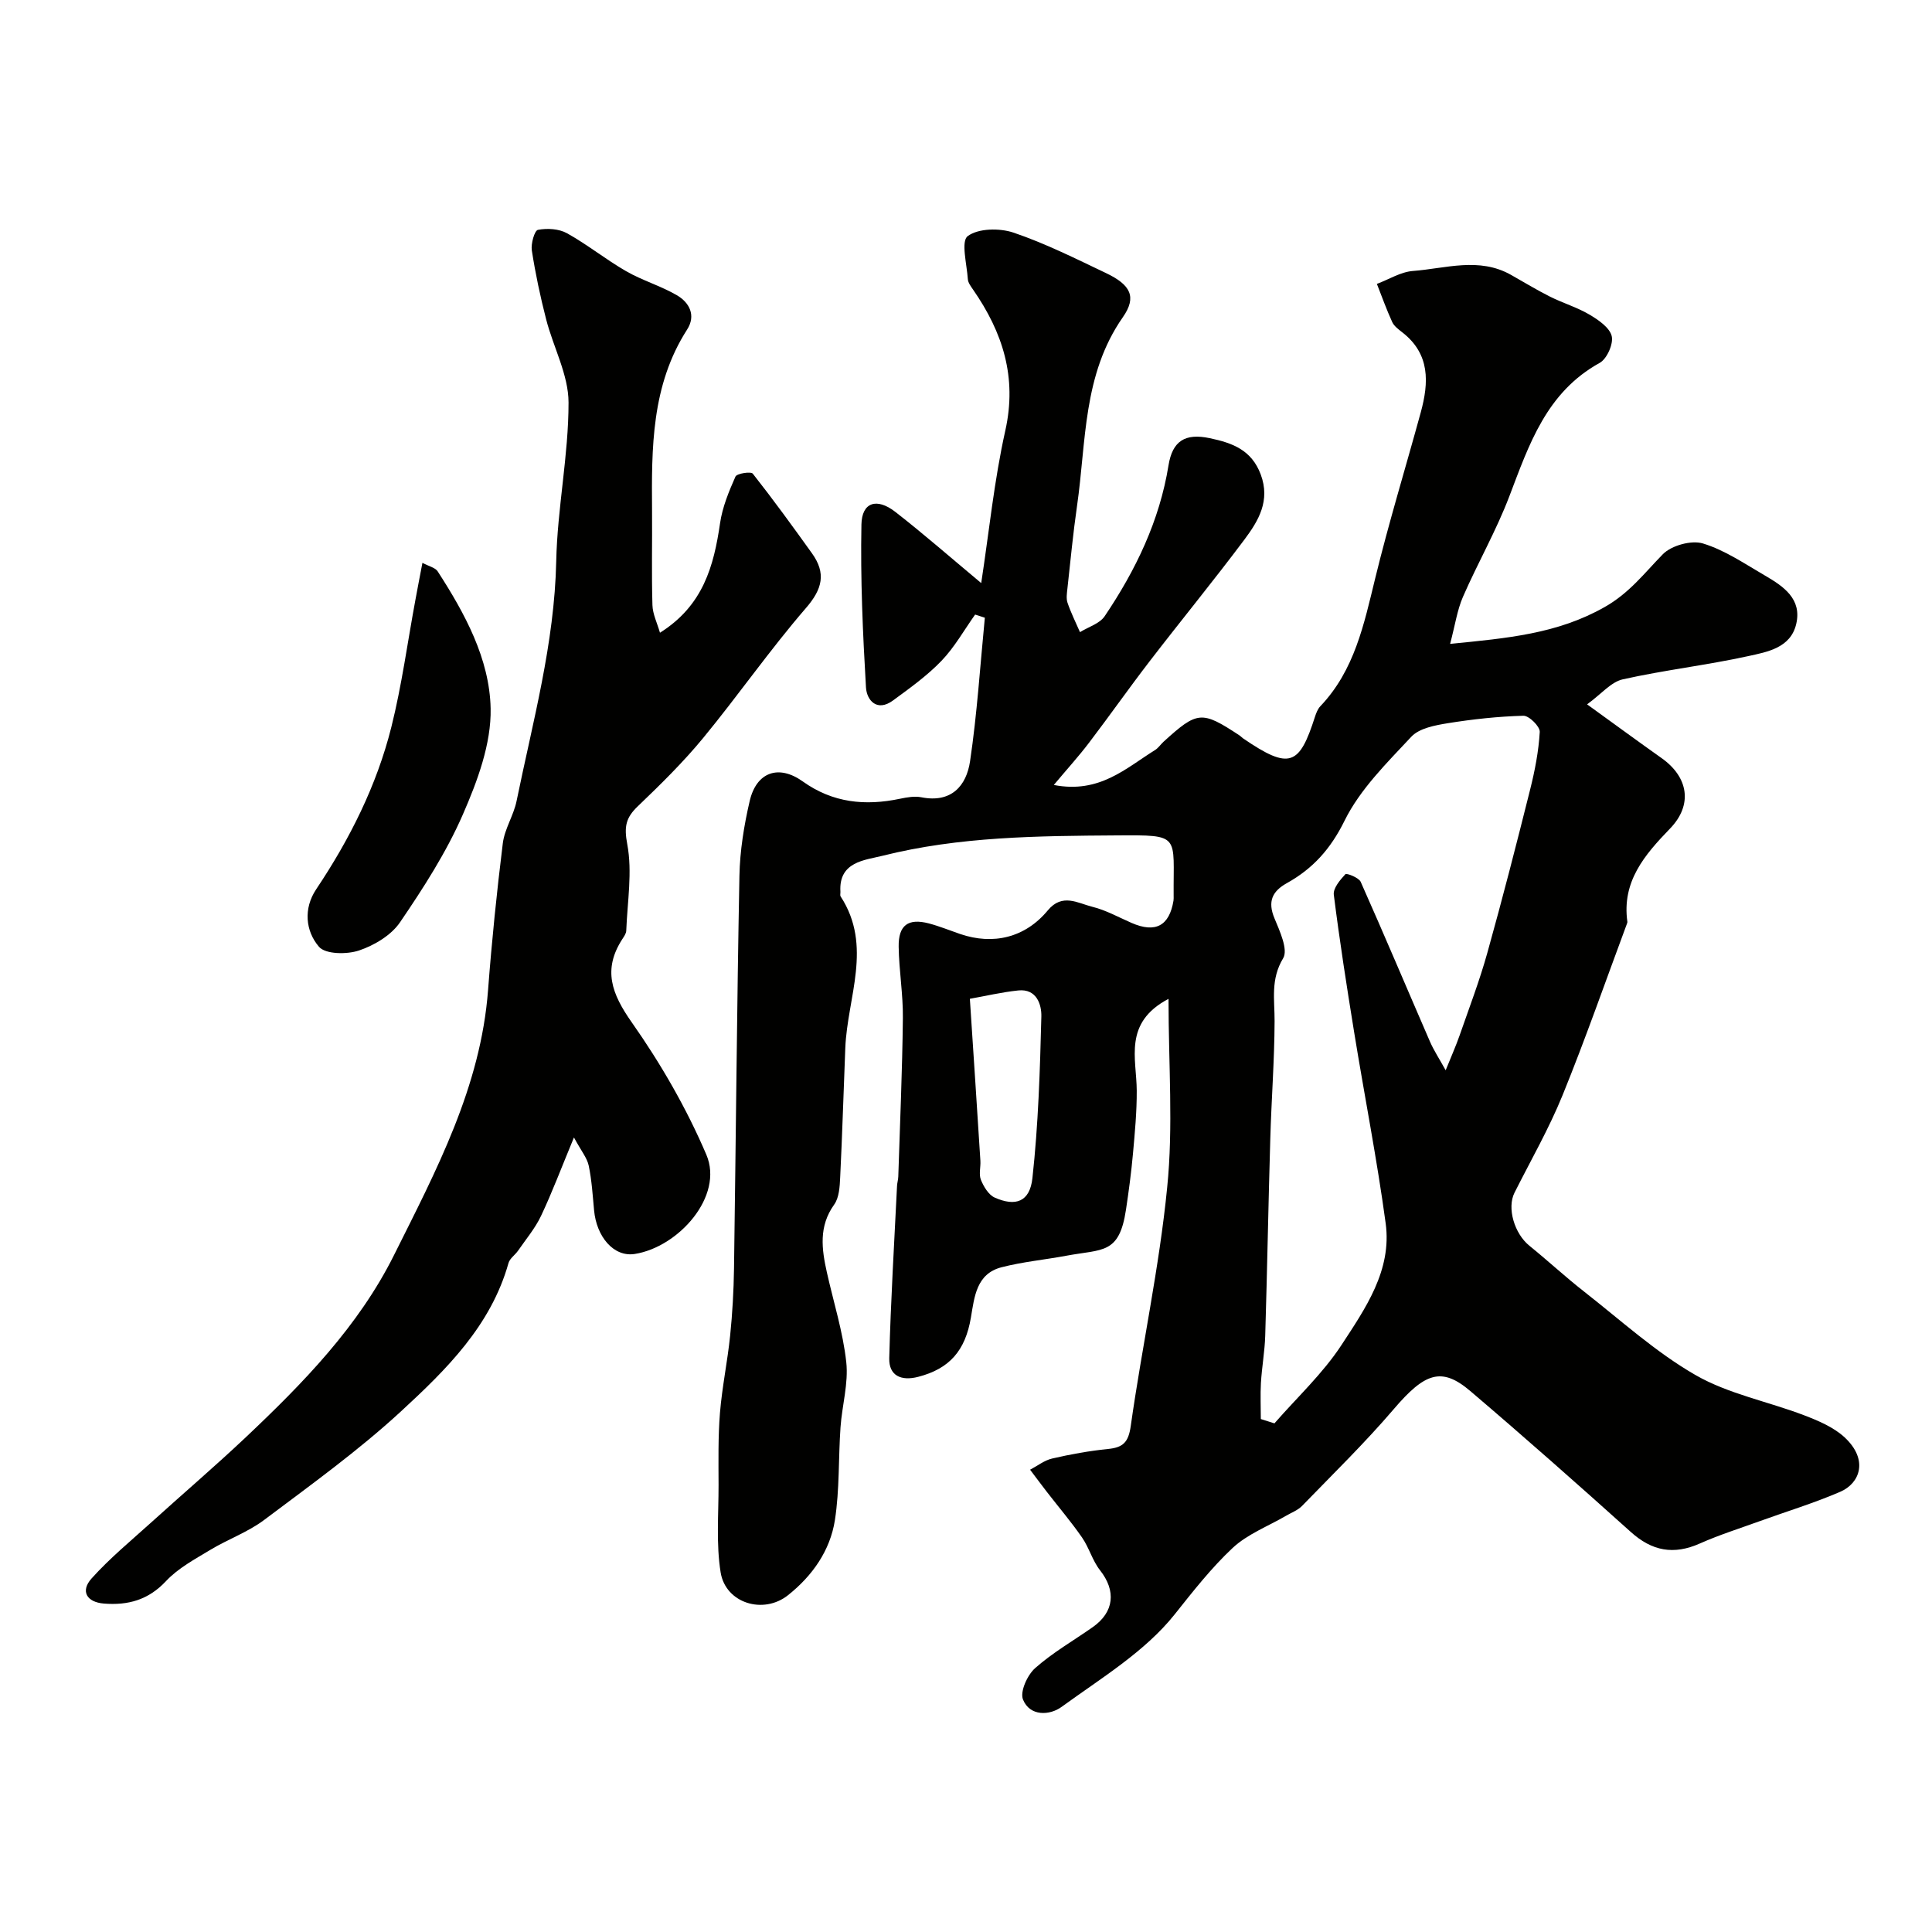
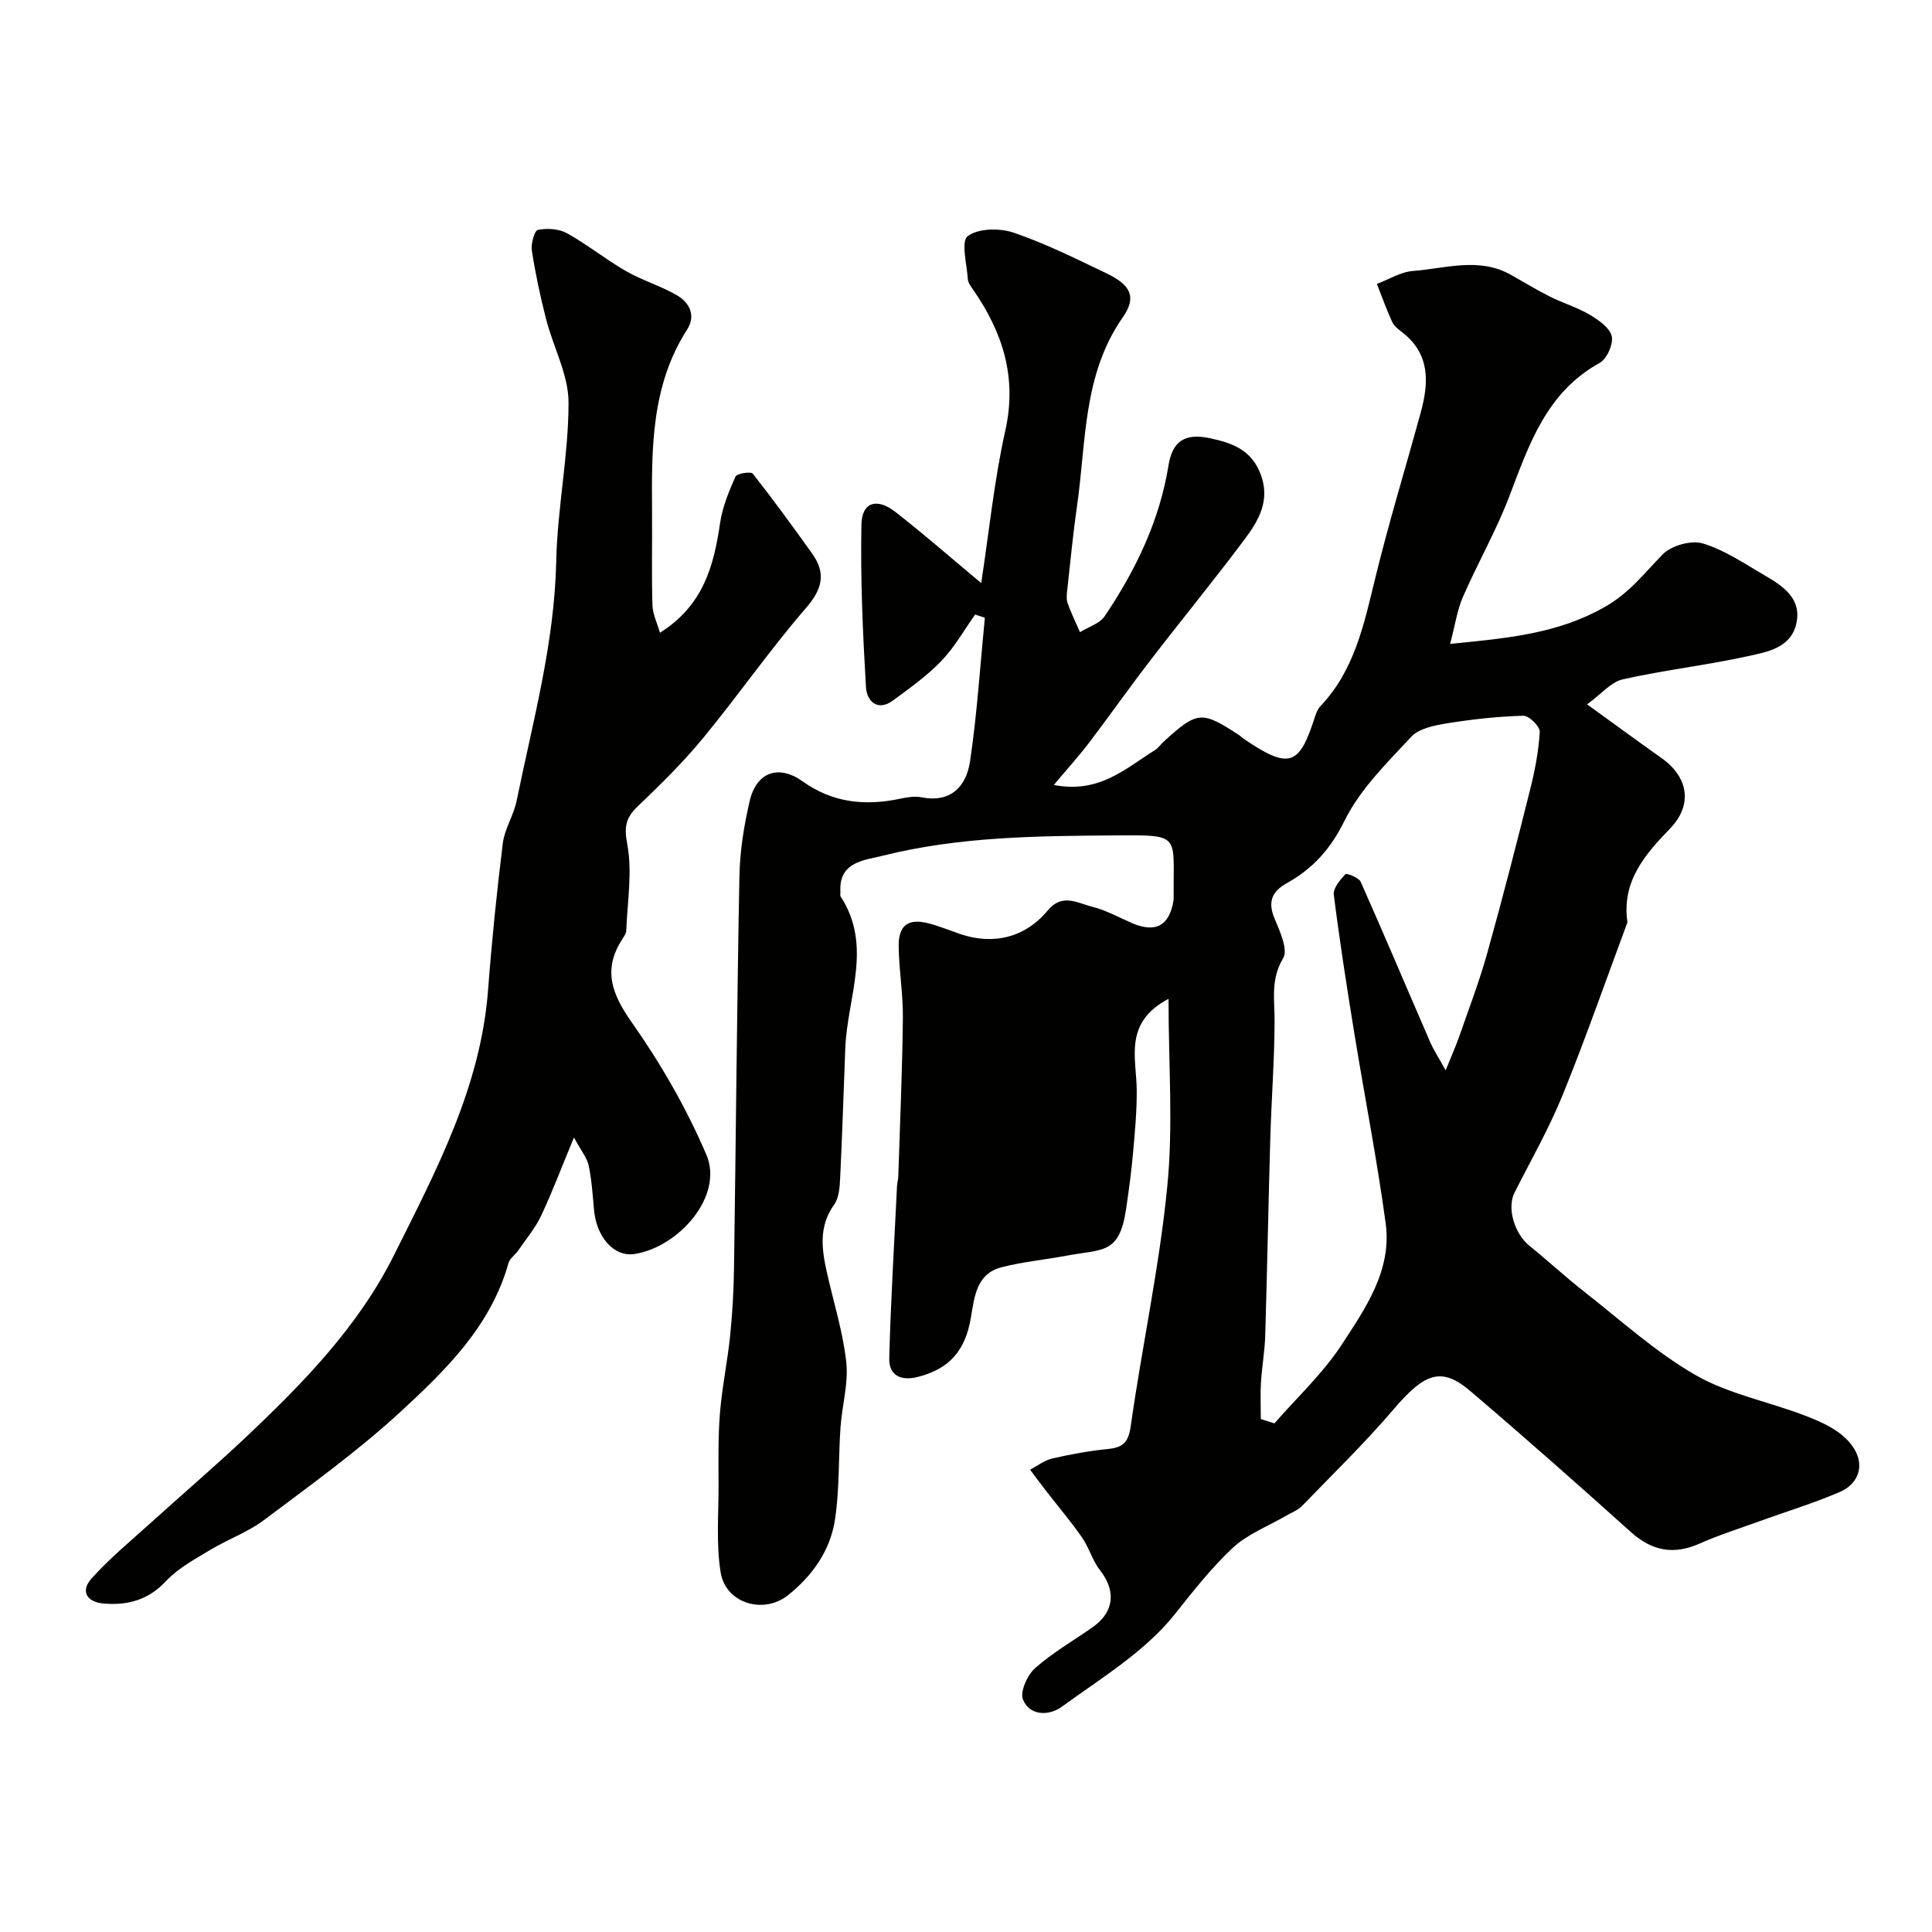
<svg xmlns="http://www.w3.org/2000/svg" enable-background="new 0 0 400 400" viewBox="0 0 400 400">
  <g fill="#010100">
-     <path d="m241.93 206.8c-9.42 4.97-6.61 12.35-6.58 19.02.02 4.34-.39 8.69-.78 13.02-.35 3.89-.87 7.77-1.45 11.63-1.4 9.27-4.82 8.11-12.32 9.51-4.49.84-9.07 1.26-13.47 2.4-5.18 1.35-5.59 6.12-6.31 10.38-1.16 6.91-4.46 10.63-10.92 12.3-3.55.92-6.08-.25-5.99-3.86.31-11.89 1.03-23.77 1.61-35.65.03-.65.24-1.3.26-1.95.35-10.93.83-21.86.95-32.8.06-4.93-.8-9.86-.87-14.8-.07-4.46 1.98-5.93 6.24-4.82 2.2.58 4.32 1.45 6.47 2.19 6.88 2.35 13.49.76 18.17-4.89 3-3.62 6.2-1.49 9.21-.74 2.82.69 5.44 2.17 8.13 3.34 4.93 2.15 7.82.63 8.68-4.62.05-.33.03-.67.03-1-.1-12.67 1.62-12.58-11.72-12.5-16.33.11-32.67.22-48.6 4.23-3.57.9-9.06 1.19-8.67 7.43.02.33-.11.75.05.99 6.68 10.26 1.38 20.88.96 31.36-.36 8.93-.62 17.86-1.06 26.79-.09 1.92-.21 4.19-1.24 5.63-3.24 4.52-2.59 9.22-1.51 14.06 1.38 6.18 3.33 12.3 4.01 18.56.48 4.39-.87 8.96-1.19 13.47-.45 6.41-.18 12.91-1.16 19.23s-4.66 11.54-9.7 15.55c-5.09 4.06-12.92 1.69-13.96-4.71-.95-5.89-.42-12.04-.43-18.07-.01-4.99-.11-9.99.29-14.95.44-5.36 1.56-10.66 2.11-16.02.47-4.6.73-9.25.8-13.88.39-27.1.6-54.19 1.12-81.29.1-5.19.95-10.45 2.13-15.52 1.4-5.99 6-7.59 10.97-4.04 6.22 4.45 12.94 5.11 20.16 3.59 1.44-.3 3.02-.58 4.42-.3 6.18 1.22 9.31-2.35 10.07-7.46 1.46-9.84 2.09-19.8 3.06-29.72-.67-.22-1.34-.44-2.01-.65-2.29 3.22-4.26 6.76-6.97 9.58-2.98 3.1-6.55 5.65-10.04 8.21-3.31 2.43-5.43-.04-5.59-2.71-.66-11.23-1.16-22.49-.94-33.73.09-4.62 3.18-5.58 6.99-2.63 5.84 4.54 11.41 9.42 17.81 14.76 1.63-10.63 2.68-21.24 4.99-31.58 2.47-11.05-.55-20.34-6.67-29.17-.46-.67-1.04-1.43-1.09-2.17-.2-3.09-1.46-7.84-.03-8.91 2.19-1.64 6.6-1.7 9.48-.73 6.58 2.23 12.86 5.38 19.16 8.38 5.06 2.41 6.44 4.91 3.48 9.14-8.31 11.9-7.56 25.75-9.48 39.05-.82 5.67-1.36 11.39-1.99 17.09-.11.99-.28 2.09.02 2.98.71 2.08 1.7 4.06 2.58 6.08 1.73-1.08 4.06-1.75 5.11-3.3 6.43-9.53 11.37-19.78 13.22-31.25.81-4.99 3.39-6.7 8.54-5.61 4.7.99 8.65 2.43 10.55 7.51 2.03 5.44-.47 9.6-3.38 13.49-6.38 8.52-13.13 16.75-19.62 25.19-4.27 5.55-8.3 11.29-12.54 16.86-2.16 2.84-4.57 5.49-7.3 8.75 9.47 1.84 14.92-3.48 20.96-7.23.69-.43 1.17-1.19 1.78-1.74 7-6.37 7.88-6.44 15.66-1.32.28.18.5.44.77.63 9.71 6.64 11.67 5.6 14.9-4.46.25-.77.57-1.61 1.11-2.18 7.09-7.44 9.04-16.99 11.37-26.52 2.81-11.52 6.29-22.87 9.42-34.31 1.69-6.18 1.97-12.09-3.83-16.59-.78-.61-1.69-1.28-2.08-2.13-1.18-2.58-2.13-5.25-3.17-7.89 2.49-.93 4.93-2.49 7.47-2.68 6.76-.51 13.68-2.93 20.3.81 2.67 1.51 5.3 3.11 8.04 4.49 2.69 1.35 5.64 2.22 8.21 3.74 1.84 1.09 4.17 2.68 4.6 4.45.38 1.61-.99 4.71-2.49 5.54-11.03 6.09-14.62 16.89-18.71 27.63-2.71 7.12-6.55 13.81-9.6 20.81-1.19 2.72-1.61 5.78-2.66 9.74 11.82-1.18 22.19-2.06 32-7.63 5.14-2.91 8.22-7.03 12.04-10.93 1.78-1.82 5.91-2.96 8.31-2.23 4.56 1.39 8.7 4.24 12.9 6.68 3.78 2.2 7.62 4.81 6.41 9.98-1.16 4.98-6.01 5.8-9.98 6.67-8.58 1.88-17.36 2.88-25.93 4.8-2.43.54-4.42 3.02-7.39 5.18 5.93 4.29 10.66 7.75 15.44 11.14 5.53 3.92 6.49 9.66 1.73 14.58-5.3 5.48-10 10.98-8.83 19.3.02.15-.07.32-.12.48-4.4 11.82-8.55 23.75-13.3 35.43-2.82 6.93-6.58 13.48-9.95 20.18-1.59 3.16-.03 8.46 3.09 10.98 3.83 3.1 7.45 6.46 11.32 9.49 7.57 5.92 14.79 12.52 23.05 17.27 6.83 3.93 15 5.47 22.48 8.33 2.98 1.14 6.15 2.48 8.42 4.59 4.99 4.65 3.15 9.5-.9 11.25-5.45 2.36-11.17 4.09-16.77 6.12-4.11 1.49-8.3 2.81-12.28 4.58-5.45 2.43-9.92 1.6-14.35-2.39-10.96-9.85-21.99-19.61-33.21-29.16-5.98-5.09-9.44-3.76-15.87 3.77-5.96 6.97-12.55 13.4-18.95 20-.88.91-2.19 1.39-3.32 2.05-3.73 2.18-7.99 3.79-11.07 6.67-4.41 4.13-8.2 8.98-11.99 13.74-6.15 7.73-15.24 13.21-23.43 19.17-2.44 1.78-6.55 2-7.98-1.53-.66-1.62.9-5.07 2.51-6.5 3.63-3.22 7.93-5.68 11.93-8.49 4.46-3.13 4.86-7.52 1.52-11.76-1.58-2-2.27-4.68-3.73-6.79-2.26-3.26-4.85-6.3-7.28-9.44-1.18-1.52-2.32-3.07-3.48-4.6 1.52-.8 2.96-1.95 4.58-2.32 3.8-.88 7.66-1.58 11.53-1.97 3.12-.31 4.25-1.36 4.73-4.76 2.33-16.49 5.91-32.83 7.54-49.38 1.28-12.57.28-25.43.28-39.06zm19.11 87c.94.3 1.88.6 2.82.89 4.67-5.36 10-10.3 13.86-16.19 4.94-7.56 10.49-15.47 9.17-25.21-1.79-13.23-4.38-26.35-6.52-39.53-1.54-9.48-3.02-18.98-4.22-28.51-.17-1.35 1.3-3.07 2.4-4.26.24-.26 2.78.71 3.17 1.59 4.88 10.96 9.54 22.02 14.32 33.03.81 1.87 1.95 3.59 3.27 5.98 1.21-3 2.14-5.08 2.89-7.23 1.97-5.67 4.12-11.29 5.73-17.06 3.14-11.23 6.04-22.53 8.87-33.84.98-3.91 1.76-7.93 1.99-11.93.06-1.11-2.22-3.38-3.39-3.34-5.22.14-10.46.71-15.63 1.54-2.64.43-5.9 1.03-7.56 2.79-5.07 5.43-10.63 10.89-13.84 17.41-2.89 5.86-6.56 9.92-11.95 12.92-3.01 1.68-4 3.79-2.57 7.24 1.1 2.66 2.89 6.52 1.81 8.31-2.64 4.38-1.75 8.57-1.77 13.03-.03 8.12-.66 16.23-.89 24.35-.4 13.59-.64 27.18-1.05 40.77-.1 3.27-.7 6.52-.89 9.79-.14 2.48-.02 4.97-.02 7.46zm-60.24-87.01c.77 11.69 1.49 22.61 2.18 33.53.08 1.33-.36 2.81.11 3.96.57 1.4 1.58 3.09 2.84 3.66 4.33 1.93 7.28.9 7.82-4.01 1.22-11.1 1.57-22.3 1.85-33.48.06-2.45-.97-5.78-4.76-5.39-3.47.36-6.91 1.18-10.04 1.73z" />
+     <path d="m241.93 206.8c-9.42 4.97-6.61 12.35-6.58 19.02.02 4.34-.39 8.69-.78 13.02-.35 3.89-.87 7.77-1.45 11.63-1.4 9.27-4.82 8.11-12.32 9.51-4.49.84-9.07 1.26-13.47 2.4-5.18 1.35-5.59 6.12-6.31 10.38-1.16 6.91-4.46 10.63-10.92 12.3-3.55.92-6.08-.25-5.99-3.86.31-11.89 1.03-23.77 1.61-35.65.03-.65.24-1.3.26-1.95.35-10.93.83-21.86.95-32.8.06-4.93-.8-9.86-.87-14.8-.07-4.46 1.98-5.93 6.24-4.82 2.2.58 4.32 1.45 6.47 2.19 6.88 2.35 13.49.76 18.17-4.89 3-3.62 6.2-1.49 9.21-.74 2.82.69 5.44 2.17 8.13 3.34 4.93 2.15 7.82.63 8.68-4.62.05-.33.03-.67.03-1-.1-12.67 1.62-12.58-11.72-12.5-16.33.11-32.67.22-48.6 4.23-3.57.9-9.06 1.19-8.67 7.43.02.33-.11.75.05.99 6.68 10.26 1.38 20.88.96 31.36-.36 8.93-.62 17.86-1.06 26.79-.09 1.92-.21 4.19-1.24 5.63-3.24 4.52-2.59 9.22-1.51 14.06 1.38 6.18 3.33 12.3 4.01 18.56.48 4.39-.87 8.96-1.19 13.47-.45 6.41-.18 12.91-1.16 19.23s-4.66 11.54-9.7 15.55c-5.09 4.06-12.92 1.69-13.96-4.71-.95-5.89-.42-12.04-.43-18.07-.01-4.99-.11-9.99.29-14.95.44-5.36 1.56-10.66 2.11-16.02.47-4.6.73-9.25.8-13.88.39-27.1.6-54.19 1.12-81.29.1-5.19.95-10.45 2.13-15.52 1.4-5.99 6-7.59 10.97-4.04 6.22 4.45 12.94 5.11 20.16 3.59 1.44-.3 3.02-.58 4.42-.3 6.18 1.22 9.31-2.35 10.07-7.46 1.46-9.84 2.09-19.8 3.06-29.72-.67-.22-1.34-.44-2.01-.65-2.29 3.22-4.26 6.76-6.97 9.58-2.98 3.1-6.55 5.65-10.04 8.21-3.31 2.43-5.43-.04-5.59-2.71-.66-11.23-1.16-22.49-.94-33.73.09-4.62 3.18-5.58 6.99-2.63 5.84 4.54 11.41 9.42 17.81 14.76 1.63-10.63 2.68-21.24 4.99-31.58 2.47-11.05-.55-20.34-6.67-29.17-.46-.67-1.04-1.43-1.09-2.17-.2-3.09-1.46-7.84-.03-8.91 2.19-1.64 6.6-1.7 9.48-.73 6.58 2.23 12.86 5.38 19.16 8.38 5.06 2.41 6.44 4.91 3.48 9.14-8.31 11.9-7.56 25.75-9.48 39.05-.82 5.67-1.36 11.39-1.99 17.09-.11.99-.28 2.09.02 2.98.71 2.08 1.7 4.06 2.58 6.08 1.73-1.08 4.06-1.75 5.11-3.3 6.43-9.53 11.37-19.78 13.22-31.25.81-4.99 3.39-6.7 8.54-5.61 4.7.99 8.65 2.43 10.55 7.51 2.03 5.44-.47 9.6-3.38 13.49-6.38 8.52-13.13 16.75-19.62 25.19-4.27 5.55-8.3 11.29-12.54 16.86-2.16 2.84-4.57 5.49-7.3 8.75 9.47 1.84 14.92-3.48 20.96-7.23.69-.43 1.17-1.19 1.78-1.74 7-6.37 7.88-6.44 15.66-1.32.28.18.5.44.77.63 9.71 6.64 11.67 5.6 14.9-4.46.25-.77.57-1.61 1.11-2.18 7.09-7.44 9.04-16.99 11.37-26.52 2.81-11.52 6.29-22.87 9.42-34.31 1.69-6.18 1.97-12.09-3.83-16.59-.78-.61-1.69-1.28-2.08-2.13-1.18-2.58-2.13-5.25-3.17-7.89 2.49-.93 4.93-2.49 7.47-2.68 6.76-.51 13.68-2.93 20.3.81 2.67 1.51 5.3 3.11 8.04 4.49 2.69 1.35 5.64 2.22 8.21 3.74 1.84 1.09 4.17 2.68 4.6 4.45.38 1.61-.99 4.71-2.49 5.54-11.03 6.09-14.62 16.89-18.71 27.63-2.71 7.12-6.55 13.81-9.6 20.81-1.19 2.72-1.61 5.78-2.66 9.74 11.82-1.18 22.19-2.06 32-7.63 5.14-2.91 8.22-7.03 12.04-10.93 1.78-1.82 5.91-2.96 8.31-2.23 4.56 1.39 8.7 4.24 12.9 6.68 3.78 2.2 7.62 4.81 6.41 9.98-1.16 4.98-6.01 5.8-9.98 6.67-8.58 1.88-17.36 2.88-25.93 4.8-2.43.54-4.42 3.02-7.39 5.18 5.93 4.29 10.66 7.75 15.44 11.14 5.53 3.92 6.49 9.66 1.73 14.58-5.3 5.48-10 10.98-8.83 19.3.02.15-.07.32-.12.48-4.4 11.82-8.55 23.75-13.3 35.43-2.82 6.93-6.58 13.48-9.95 20.18-1.59 3.16-.03 8.46 3.09 10.98 3.83 3.1 7.45 6.46 11.32 9.49 7.57 5.92 14.79 12.52 23.05 17.27 6.83 3.93 15 5.47 22.48 8.33 2.98 1.14 6.15 2.48 8.42 4.59 4.99 4.65 3.15 9.5-.9 11.25-5.45 2.36-11.17 4.09-16.77 6.12-4.11 1.49-8.3 2.81-12.28 4.58-5.45 2.43-9.92 1.6-14.35-2.39-10.96-9.85-21.99-19.61-33.21-29.16-5.98-5.09-9.44-3.76-15.87 3.77-5.96 6.97-12.55 13.4-18.95 20-.88.91-2.19 1.39-3.32 2.05-3.73 2.18-7.99 3.79-11.07 6.67-4.41 4.13-8.2 8.98-11.99 13.74-6.15 7.73-15.24 13.21-23.43 19.17-2.44 1.78-6.55 2-7.98-1.53-.66-1.62.9-5.07 2.51-6.5 3.63-3.22 7.93-5.68 11.93-8.49 4.46-3.13 4.86-7.52 1.52-11.76-1.58-2-2.27-4.68-3.73-6.79-2.26-3.26-4.85-6.3-7.28-9.44-1.18-1.52-2.32-3.07-3.48-4.6 1.52-.8 2.96-1.95 4.58-2.32 3.8-.88 7.66-1.58 11.53-1.97 3.12-.31 4.25-1.36 4.73-4.76 2.33-16.49 5.91-32.83 7.54-49.38 1.28-12.57.28-25.43.28-39.06zm19.11 87c.94.3 1.88.6 2.82.89 4.67-5.36 10-10.3 13.86-16.19 4.94-7.56 10.49-15.47 9.17-25.21-1.79-13.23-4.38-26.35-6.52-39.53-1.54-9.48-3.02-18.98-4.22-28.51-.17-1.35 1.3-3.07 2.4-4.26.24-.26 2.78.71 3.17 1.59 4.88 10.96 9.54 22.02 14.32 33.03.81 1.87 1.95 3.59 3.27 5.98 1.21-3 2.14-5.08 2.89-7.23 1.97-5.67 4.12-11.29 5.73-17.06 3.14-11.23 6.04-22.53 8.87-33.84.98-3.91 1.76-7.93 1.99-11.93.06-1.11-2.22-3.38-3.39-3.34-5.22.14-10.46.71-15.63 1.54-2.64.43-5.9 1.03-7.56 2.79-5.07 5.43-10.63 10.89-13.84 17.41-2.89 5.86-6.56 9.92-11.95 12.92-3.01 1.68-4 3.79-2.57 7.24 1.1 2.66 2.89 6.52 1.81 8.31-2.64 4.38-1.75 8.57-1.77 13.03-.03 8.12-.66 16.23-.89 24.35-.4 13.59-.64 27.18-1.05 40.77-.1 3.27-.7 6.52-.89 9.79-.14 2.48-.02 4.97-.02 7.46zm-60.24-87.01z" />
    <path d="m136.64 131c8.96-5.63 11.15-13.83 12.44-22.67.48-3.32 1.82-6.57 3.19-9.66.29-.65 3.2-1.1 3.59-.6 4.24 5.38 8.27 10.93 12.26 16.5 2.93 4.1 2.18 7.35-1.25 11.31-7.48 8.65-14.03 18.1-21.31 26.94-4.12 5-8.79 9.59-13.48 14.08-2.5 2.39-2.91 4.2-2.21 7.9 1.08 5.75.02 11.9-.21 17.88-.02.6-.47 1.22-.82 1.76-4.08 6.31-2.2 11.32 1.96 17.23 6.01 8.55 11.34 17.79 15.44 27.39 3.67 8.59-5.76 19.14-14.82 20.56-4.39.69-7.92-3.61-8.42-9.01-.29-3.1-.48-6.23-1.11-9.26-.33-1.6-1.53-3.02-3.06-5.85-2.61 6.29-4.51 11.37-6.82 16.25-1.22 2.57-3.12 4.82-4.75 7.19-.62.89-1.71 1.6-1.98 2.56-3.64 12.98-12.89 22.07-22.25 30.7-8.86 8.16-18.72 15.26-28.37 22.51-3.36 2.52-7.5 3.98-11.13 6.18-3.2 1.93-6.65 3.78-9.15 6.45-3.67 3.93-7.89 5.06-12.88 4.66-3.54-.29-4.91-2.56-2.53-5.21 3.78-4.21 8.21-7.85 12.42-11.66 6.48-5.87 13.13-11.55 19.49-17.55 11.89-11.23 23.33-22.95 30.71-37.75 8.71-17.46 17.95-34.8 19.46-54.88.77-10.14 1.8-20.26 3.05-30.35.37-2.99 2.24-5.76 2.85-8.75 3.36-16.44 7.85-32.64 8.21-49.65.23-10.97 2.56-21.92 2.55-32.87-.01-5.74-3.16-11.45-4.64-17.23-1.21-4.69-2.22-9.46-2.96-14.24-.22-1.4.56-4.13 1.26-4.27 1.92-.37 4.34-.23 6.02.7 4.23 2.35 8.04 5.44 12.23 7.85 3.35 1.93 7.17 3.04 10.51 4.98 2.62 1.52 4 4.2 2.13 7.11-7.43 11.58-7.36 24.54-7.26 37.55.05 6.5-.11 13 .08 19.49.05 1.87.98 3.71 1.56 5.73z" />
-     <path d="m87.46 116.53c1.34.72 2.66.99 3.16 1.77 5.63 8.71 10.75 18.11 10.96 28.38.15 7.3-2.73 15.03-5.74 21.93-3.43 7.86-8.17 15.22-13.02 22.34-1.83 2.69-5.32 4.77-8.49 5.84-2.51.84-6.94.8-8.29-.77-2.79-3.25-3.25-7.91-.58-11.9 6.95-10.39 12.52-21.46 15.56-33.57 2.17-8.66 3.35-17.57 4.99-26.37.43-2.36.89-4.72 1.45-7.65z" />
  </g>
</svg>